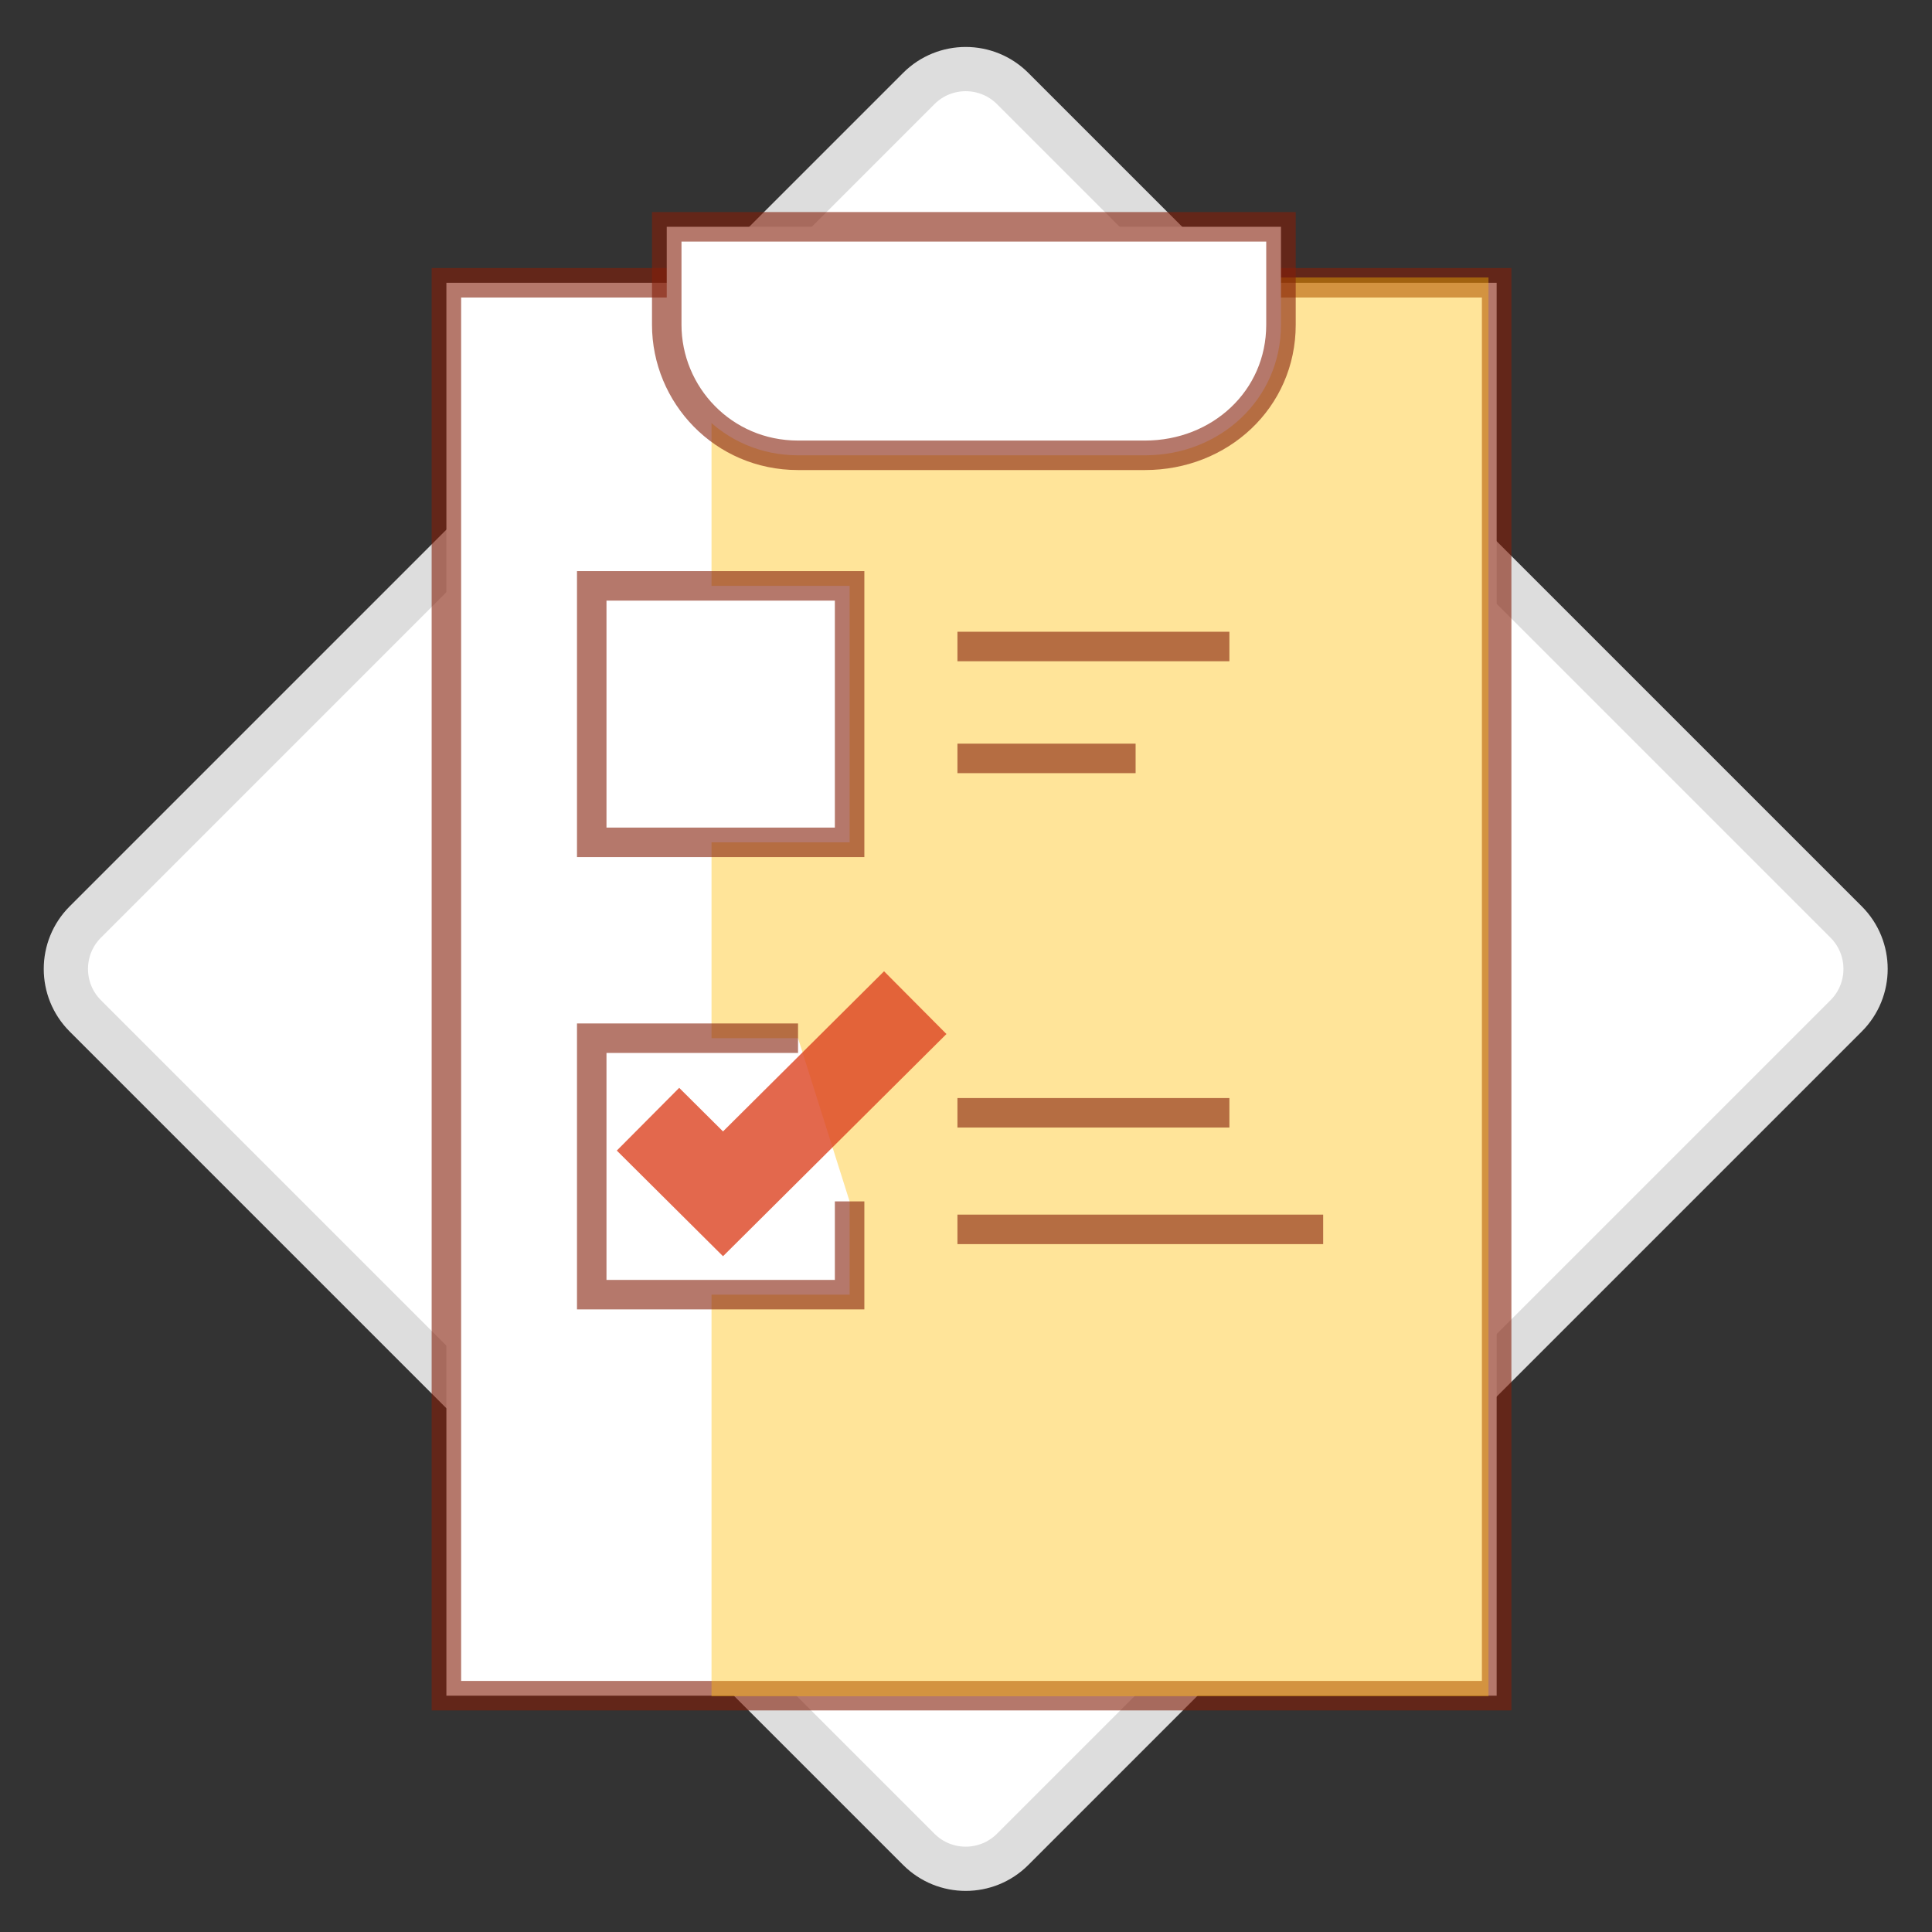
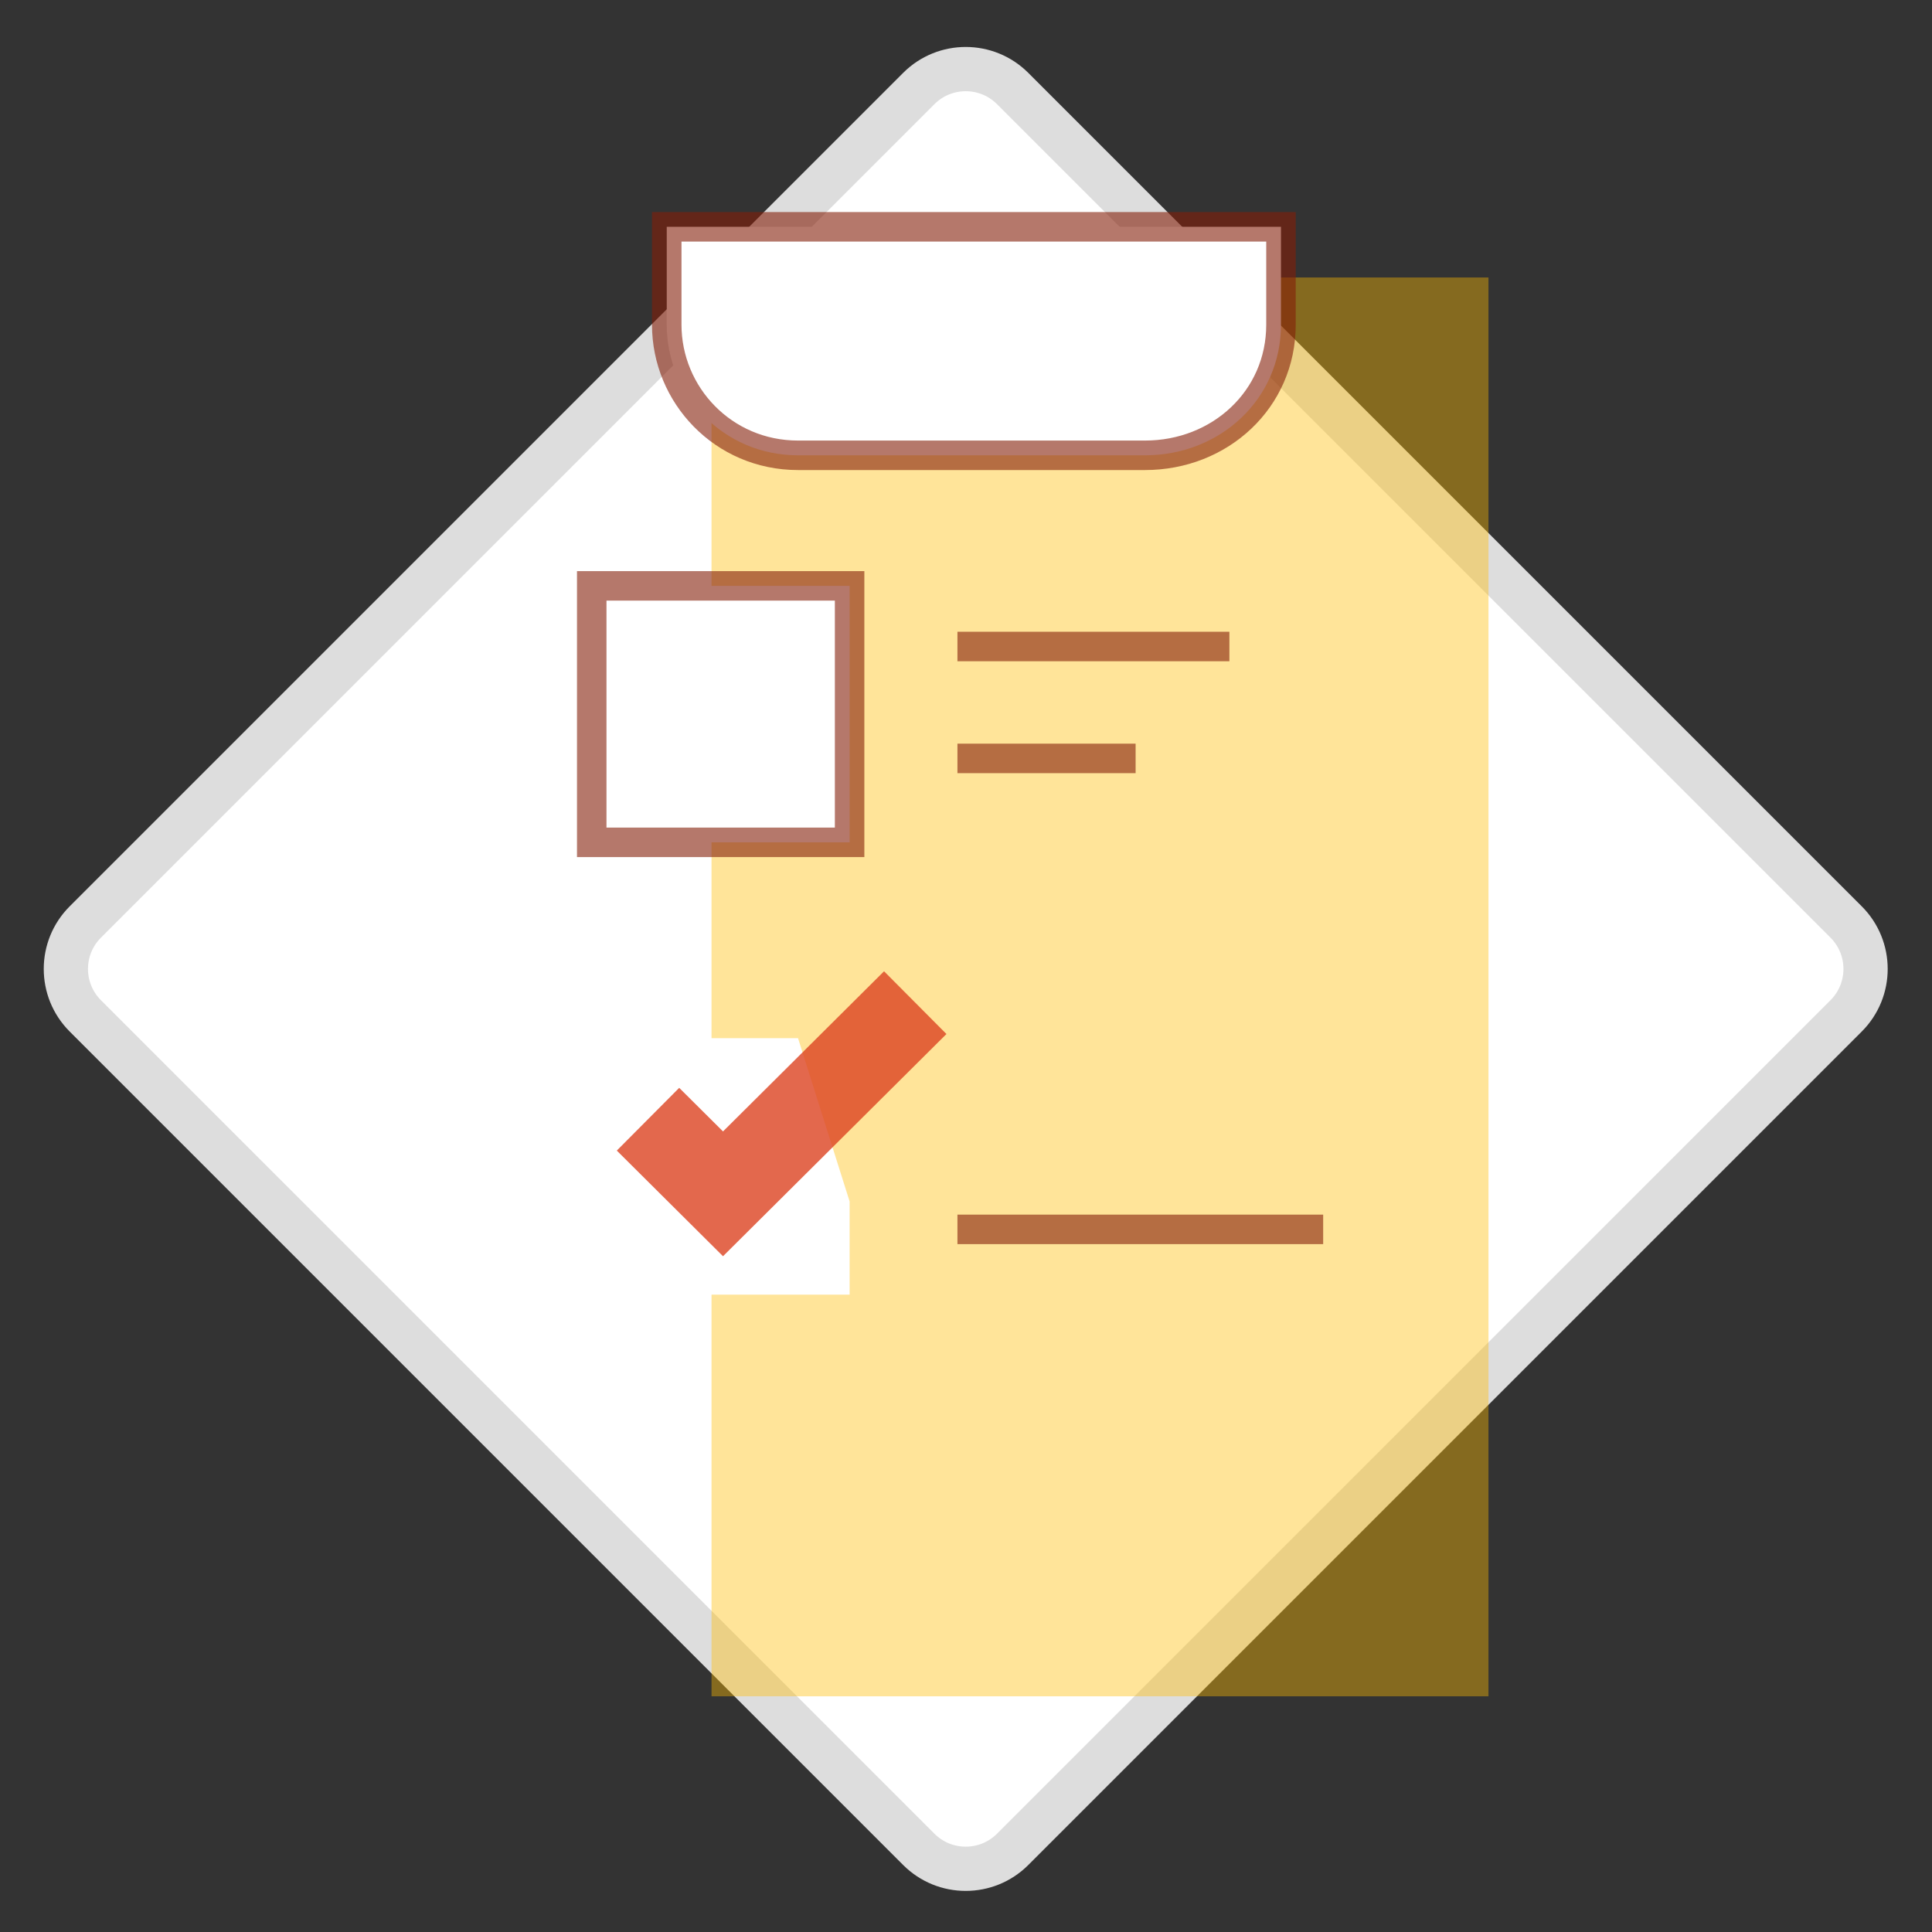
<svg xmlns="http://www.w3.org/2000/svg" width="131" height="131" viewBox="0 0 131 131" fill="none">
  <rect x="0" y="0" width="131" height="131" fill="#333333" stroke="none" />
  <g clip-path="url(#clip0_1086_3203)">
    <path d="M68.663 6.002L125.178 62.517C126.935 64.274 126.935 67.124 125.178 68.881L68.663 125.396C66.906 127.153 64.056 127.153 62.299 125.396L5.784 68.881C4.027 67.124 4.027 64.274 5.784 62.517L62.299 6.002C64.056 4.245 66.906 4.245 68.663 6.002Z" fill="white" stroke="#DDDDDD" stroke-width="3" />
-     <path d="M101.481 19.174H30.268V114.976H101.481V19.174Z" fill="white" stroke="#841F09" stroke-opacity="0.6" stroke-width="2" stroke-miterlimit="10" />
-     <path d="M100.927 18.815H48.245V115.018H100.927V18.815Z" fill="#FFBB00" fill-opacity="0.4" />
+     <path d="M100.927 18.815H48.245V115.018H100.927Z" fill="#FFBB00" fill-opacity="0.4" />
    <path d="M77.637 30.872H54.111C49.025 30.872 45.209 26.762 45.209 22.019V15.379H86.857V22.019C86.857 27.078 82.724 30.872 77.637 30.872Z" fill="white" stroke="#841F09" stroke-opacity="0.6" stroke-width="2" stroke-miterlimit="10" />
    <path d="M57.608 39.725H40.123V57.115H57.608V39.725Z" fill="white" stroke="#841F09" stroke-opacity="0.6" stroke-width="2" stroke-miterlimit="10" />
    <path d="M57.608 81.461V87.785H40.123V70.395H54.111" fill="white" />
-     <path d="M57.608 81.461V87.785H40.123V70.395H54.111" stroke="#841F09" stroke-opacity="0.6" stroke-width="2" stroke-miterlimit="10" />
    <path d="M43.938 75.889L49.024 80.948L62.059 67.985" stroke="#DC4221" stroke-opacity="0.8" stroke-width="6" stroke-miterlimit="10" />
    <path d="M64.92 43.836H83.36" stroke="#841F09" stroke-opacity="0.6" stroke-width="2" stroke-miterlimit="10" />
    <path d="M64.92 51.424H77.001" stroke="#841F09" stroke-opacity="0.6" stroke-width="2" stroke-miterlimit="10" />
-     <path d="M64.92 75.454H83.36" stroke="#841F09" stroke-opacity="0.6" stroke-width="2" stroke-miterlimit="10" />
    <path d="M64.92 83.358H89.718" stroke="#841F09" stroke-opacity="0.6" stroke-width="2" stroke-miterlimit="10" />
  </g>
  <defs>
    <clipPath id="clip0_1086_3203">
      <rect width="130" height="130" fill="white" transform="translate(0.481 0.699)" />
    </clipPath>
  </defs>
</svg>